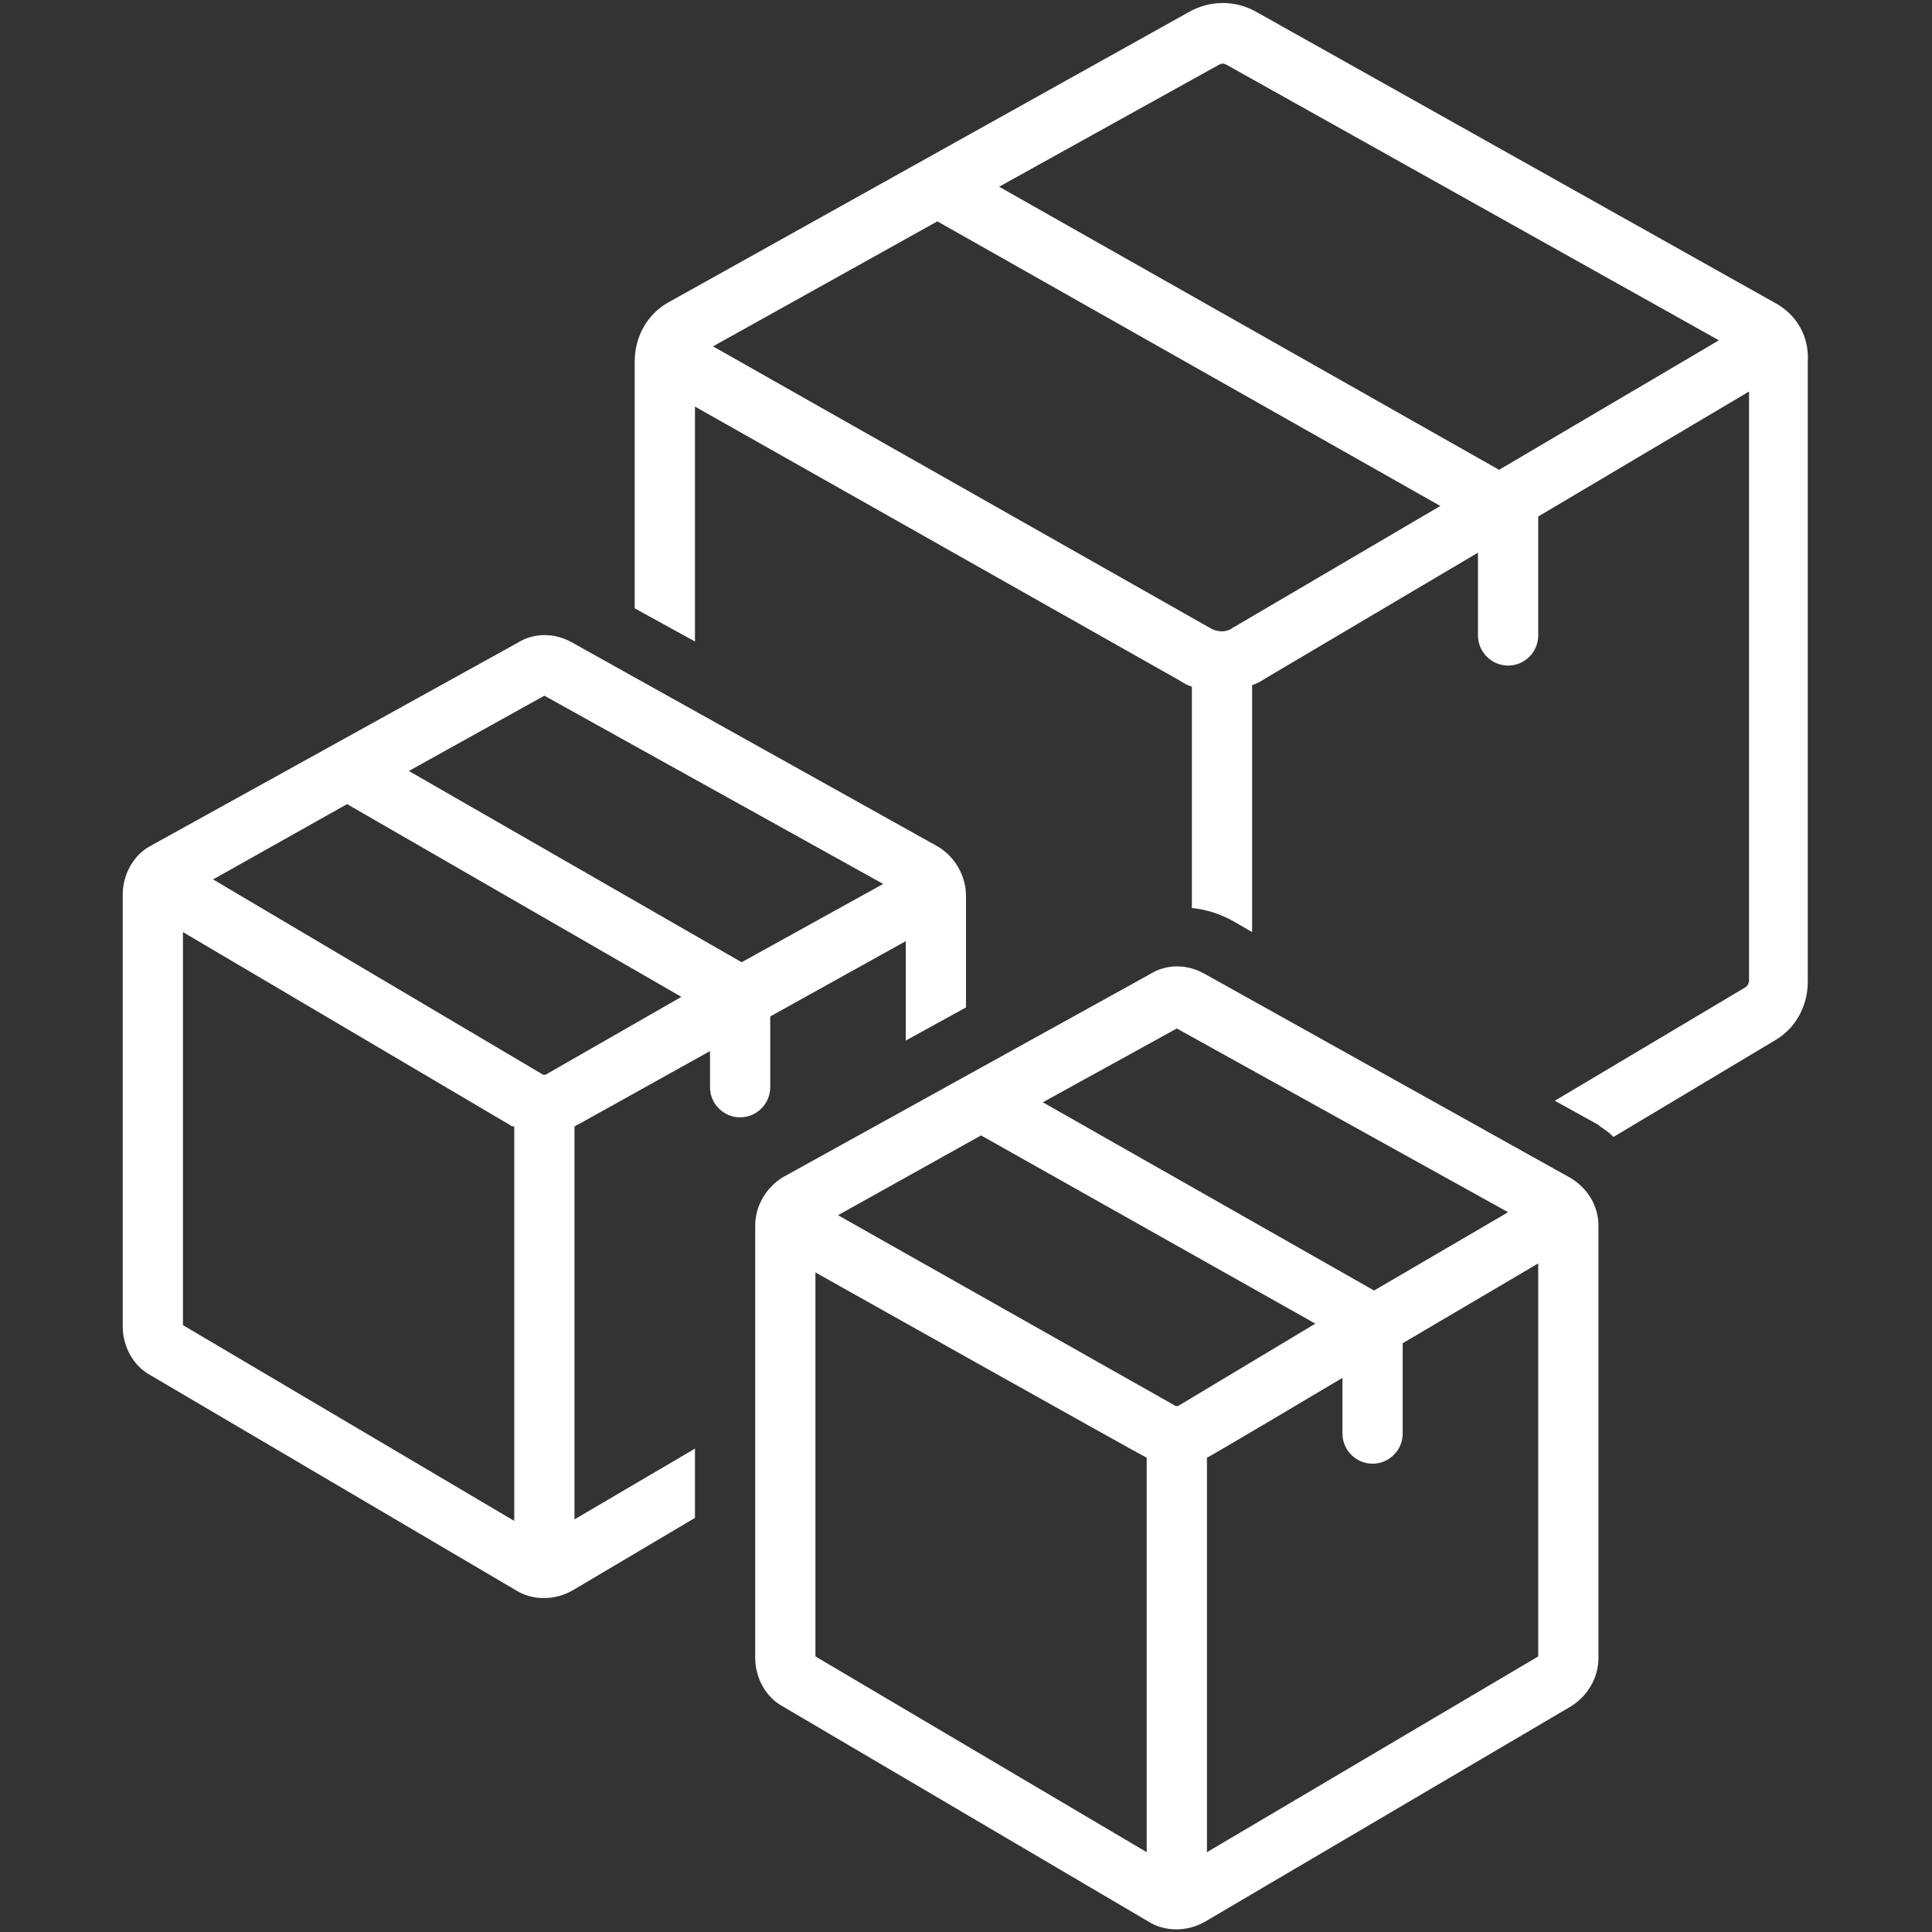
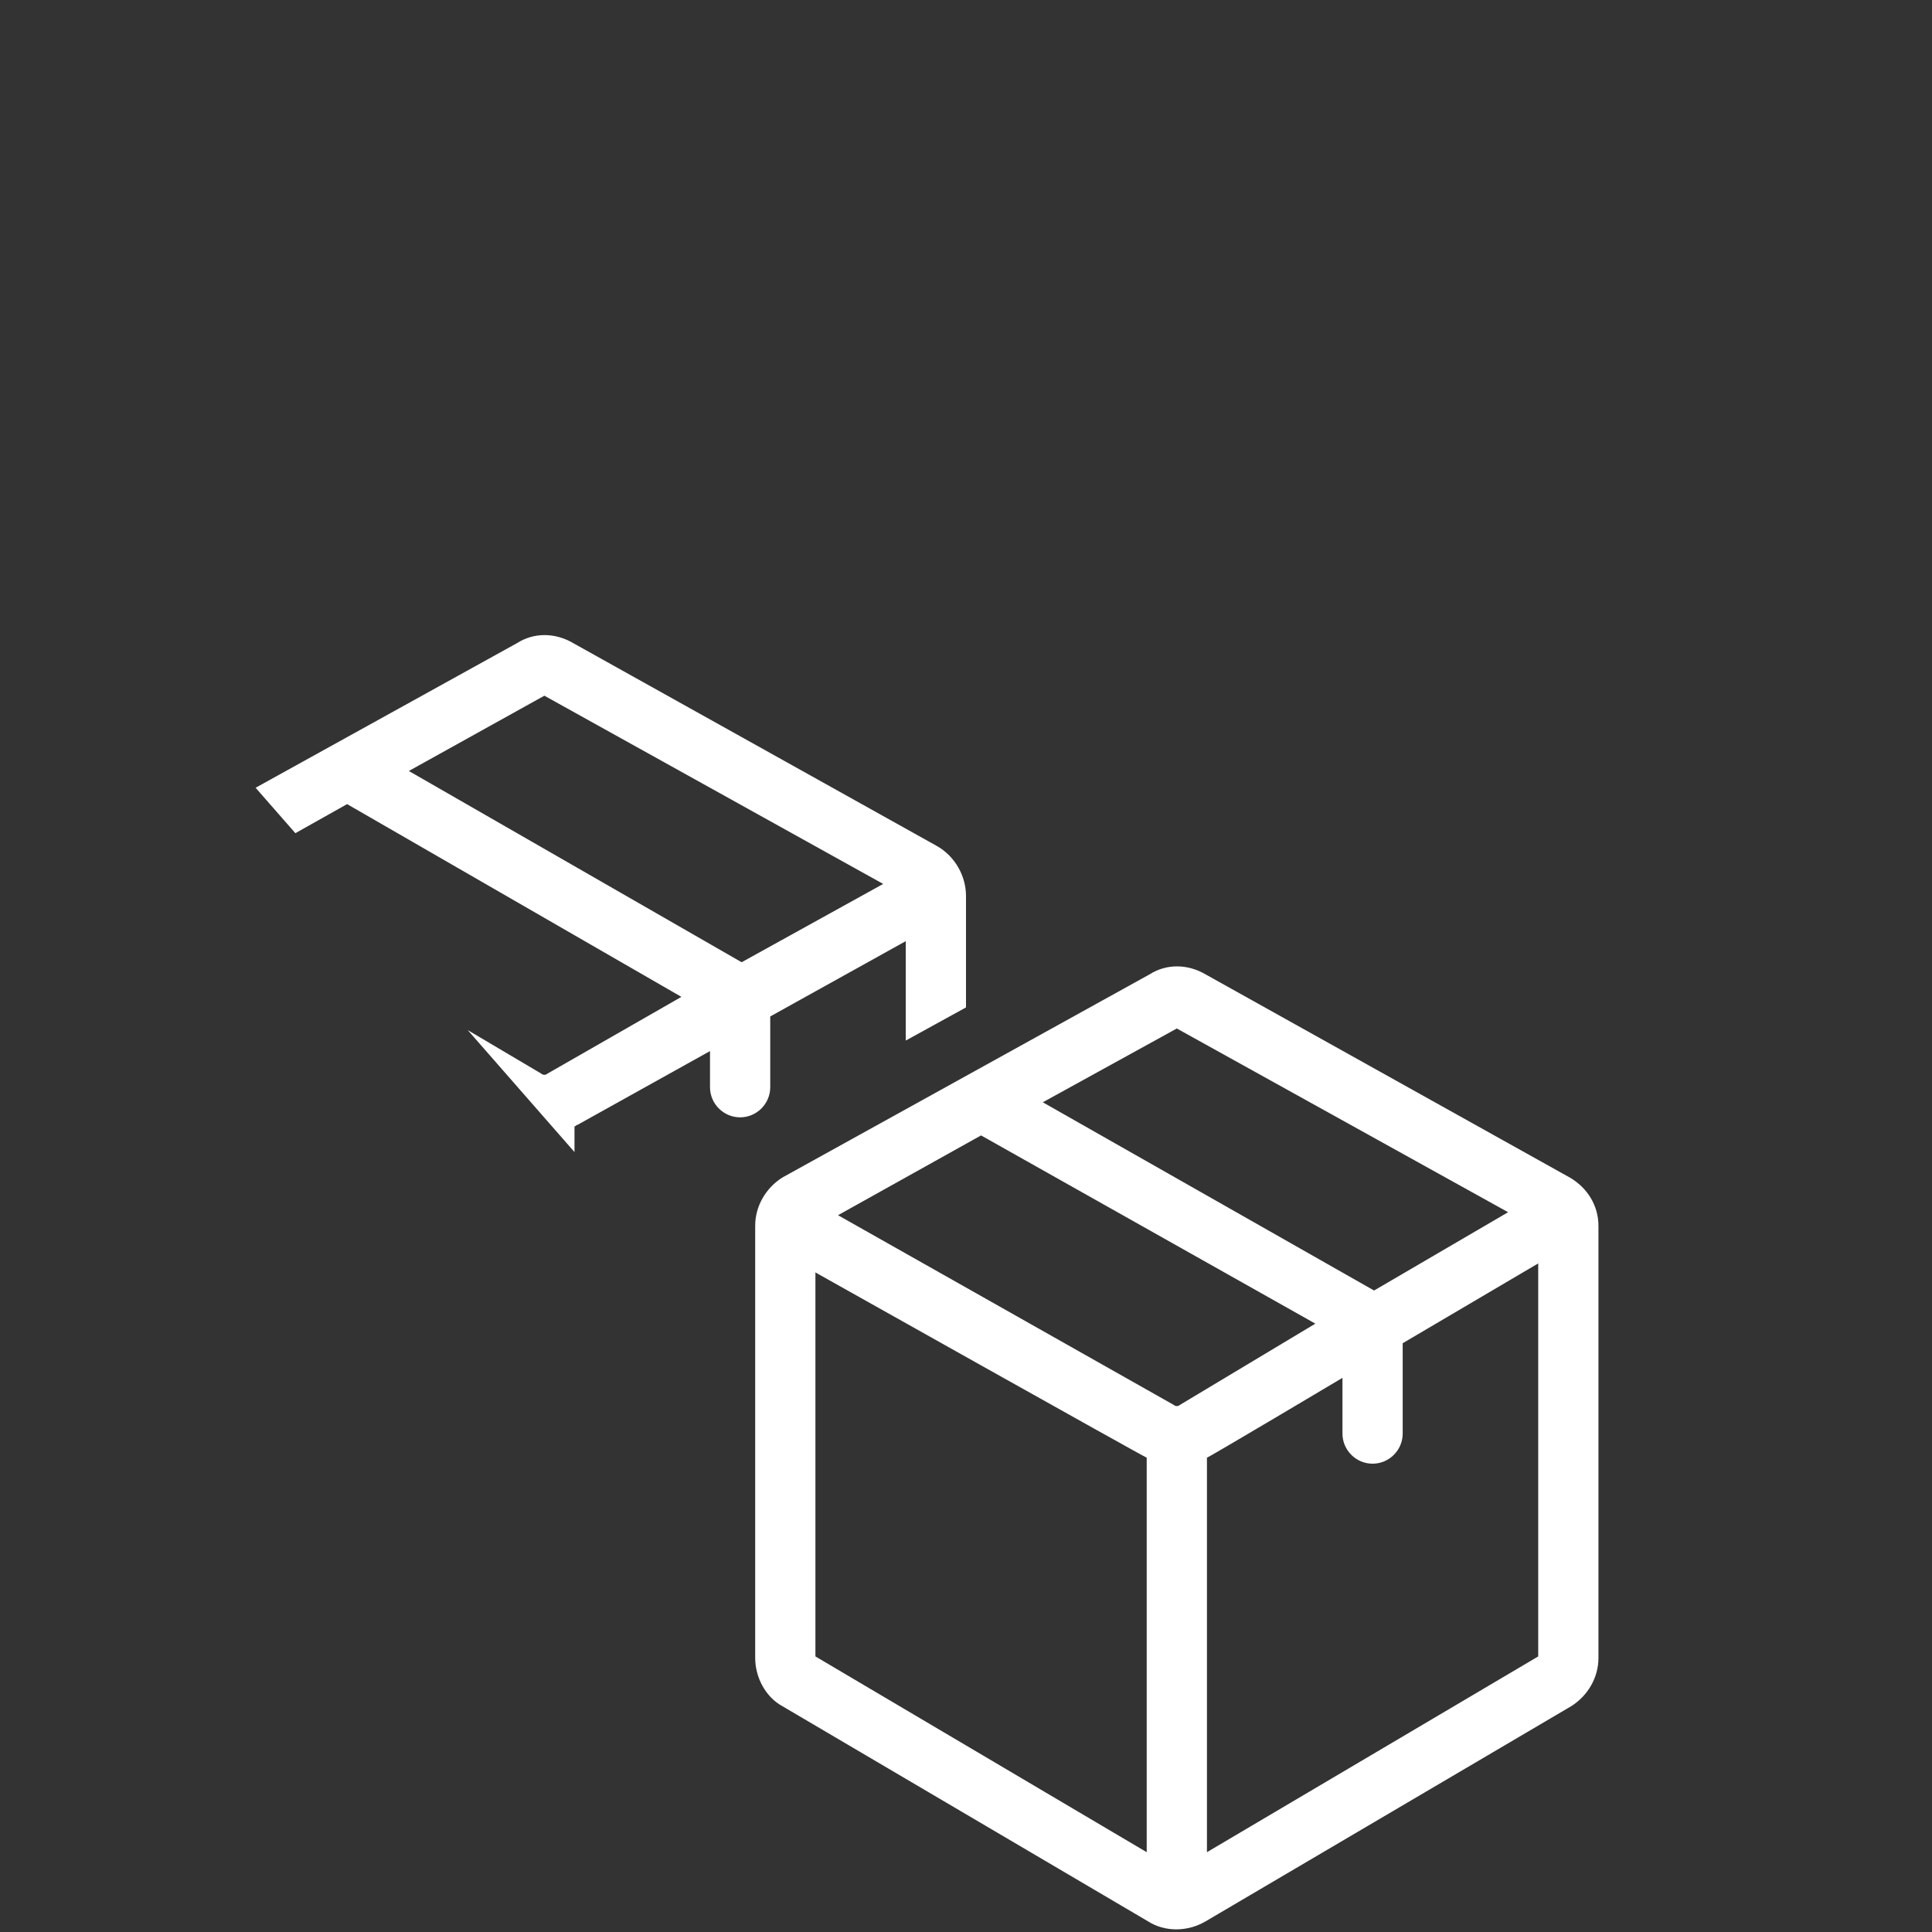
<svg xmlns="http://www.w3.org/2000/svg" width="500" viewBox="0 0 375 375" height="500" preserveAspectRatio="xMidYMid meet">
  <rect x="0" y="0" width="375" height="375" fill="#333333" stroke="none" />
  <defs>
    <clipPath id="253b712b9c">
-       <path d="M 23.438 123 L 188 123 L 188 311 L 23.438 311 Z M 23.438 123 " clip-rule="nonzero" />
+       <path d="M 23.438 123 L 188 123 L 188 311 Z M 23.438 123 " clip-rule="nonzero" />
    </clipPath>
  </defs>
-   <path fill="#ffffff" d="M 344.457 58.75 L 243.91 2.34 C 239.82 0 234.852 0 230.758 2.34 L 129.629 58.75 C 125.535 61.086 123.199 65.473 123.199 70.148 L 123.199 118.082 L 134.891 124.512 L 134.891 78.918 L 229.004 132.113 C 229.883 132.695 230.465 132.988 231.344 133.281 L 231.344 176.246 C 234.266 176.539 236.895 177.418 239.527 178.879 L 243.035 180.922 L 243.035 132.988 C 243.91 132.695 244.496 132.406 245.371 131.82 L 286.875 107.27 L 286.875 123.344 C 286.875 126.559 289.508 129.188 292.723 129.188 C 295.938 129.188 298.566 126.559 298.566 123.344 L 298.566 100.254 L 339.488 75.992 L 339.488 190.277 C 339.488 190.859 339.195 191.445 338.609 191.738 L 301.781 213.66 L 310.258 218.336 C 310.258 218.336 310.551 218.629 310.551 218.629 C 311.43 219.211 312.305 219.797 313.184 220.676 L 344.457 201.969 C 348.547 199.629 350.887 195.246 350.887 190.57 L 350.887 70.148 C 351.18 65.473 348.84 61.086 344.457 58.75 Z M 236.605 12.566 C 237.188 12.277 237.48 12.277 238.066 12.566 L 333.641 66.055 L 290.969 91.191 L 193.93 36.242 C 193.93 36.242 236.605 12.566 236.605 12.566 Z M 239.234 121.883 C 238.066 122.758 236.312 122.758 234.852 121.883 L 138.395 67.227 L 181.945 42.965 L 279.57 98.207 Z M 239.234 121.883 " fill-opacity="1" fill-rule="nonzero" />
  <path fill="#ffffff" d="M 304.707 228.566 L 233.973 189.109 C 230.465 187.062 226.375 187.062 223.16 189.109 L 151.84 228.566 C 148.625 230.613 146.582 234.121 146.582 237.918 L 146.582 321.805 C 146.582 325.605 148.625 329.402 151.84 331.156 C 151.84 331.156 222.867 372.953 222.867 372.953 C 226.082 375 230.465 375 233.973 372.953 L 304.996 331.156 C 308.215 329.113 310.258 325.605 310.258 321.805 L 310.258 237.918 C 310.258 234.121 308.215 230.613 304.707 228.566 Z M 228.418 199.629 L 292.723 235.289 L 266.707 250.488 L 202.406 213.953 Z M 229.004 272.699 C 228.711 272.992 228.129 272.992 227.836 272.699 L 162.656 235.871 L 190.422 220.383 L 255.309 256.918 Z M 158.273 246.98 C 158.273 246.98 222.281 282.93 222.574 282.93 L 222.574 359.508 L 158.273 321.512 Z M 234.266 359.508 L 234.266 282.93 C 234.559 282.93 260.57 267.441 260.57 267.441 L 260.57 278.254 C 260.57 281.469 263.203 284.102 266.418 284.102 C 269.633 284.102 272.262 281.469 272.262 278.254 L 272.262 260.719 L 298.566 245.227 L 298.566 321.512 Z M 234.266 359.508 " fill-opacity="1" fill-rule="nonzero" />
  <g clip-path="url(#253b712b9c)">
    <path fill="#ffffff" d="M 149.504 211.027 L 149.504 197.293 L 175.809 182.676 L 175.809 201.969 L 187.5 195.539 L 187.5 173.91 C 187.5 170.109 185.453 166.309 181.945 164.262 L 111.215 124.805 C 107.707 122.758 103.613 122.758 100.398 124.805 L 29.082 164.262 C 25.867 166.016 23.82 169.816 23.82 173.617 L 23.82 257.5 C 23.82 261.301 25.867 265.102 29.082 266.855 C 29.082 266.855 100.105 308.652 100.105 308.652 C 103.324 310.699 107.707 310.699 111.215 308.652 L 134.891 294.621 L 134.891 281.176 L 111.508 294.914 L 111.508 218.629 C 111.797 218.629 111.797 218.336 112.09 218.336 L 137.812 204.016 L 137.812 211.027 C 137.812 214.242 140.441 216.875 143.656 216.875 C 146.871 216.875 149.504 214.242 149.504 211.027 Z M 105.66 135.035 L 171.426 171.57 L 143.949 186.77 L 79.355 149.648 Z M 35.512 180.922 L 98.938 218.336 C 99.23 218.629 99.523 218.629 99.816 218.629 L 99.816 295.207 L 35.512 257.211 Z M 106.246 208.398 C 105.953 208.691 105.367 208.691 105.074 208.398 L 41.359 170.695 L 67.371 156.078 L 132.258 193.492 Z M 106.246 208.398 " fill-opacity="1" fill-rule="nonzero" />
  </g>
</svg>